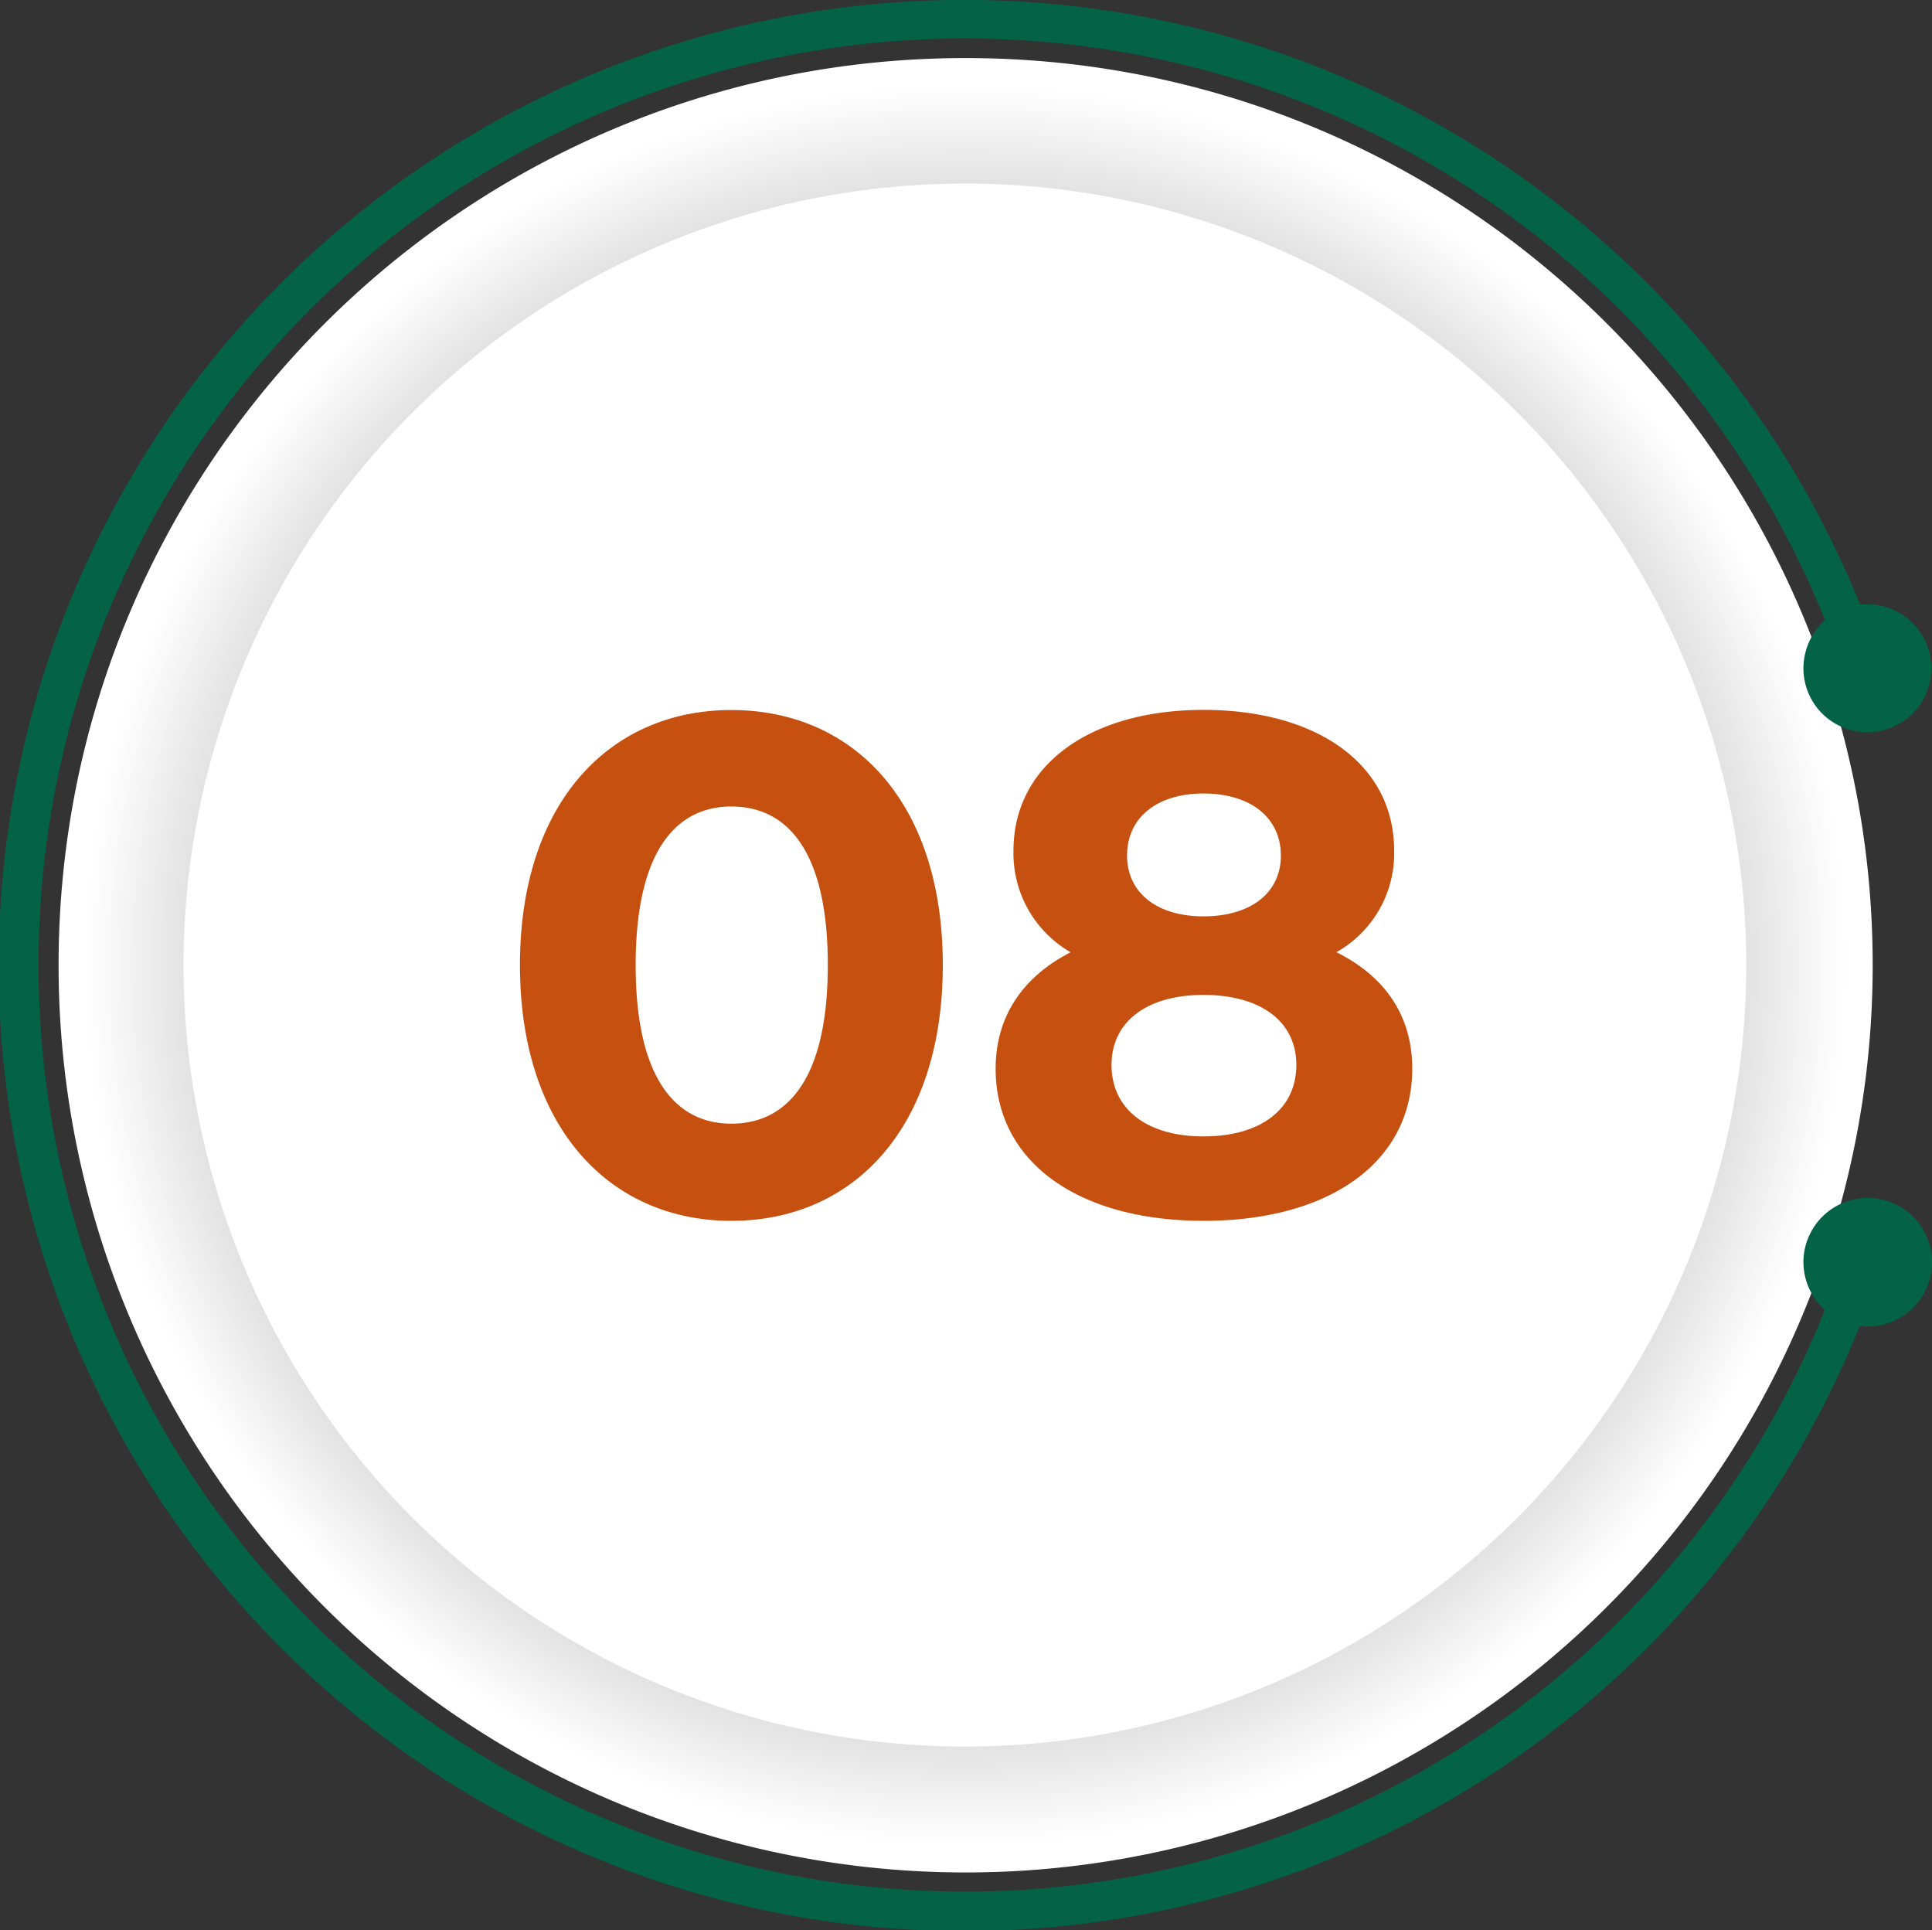
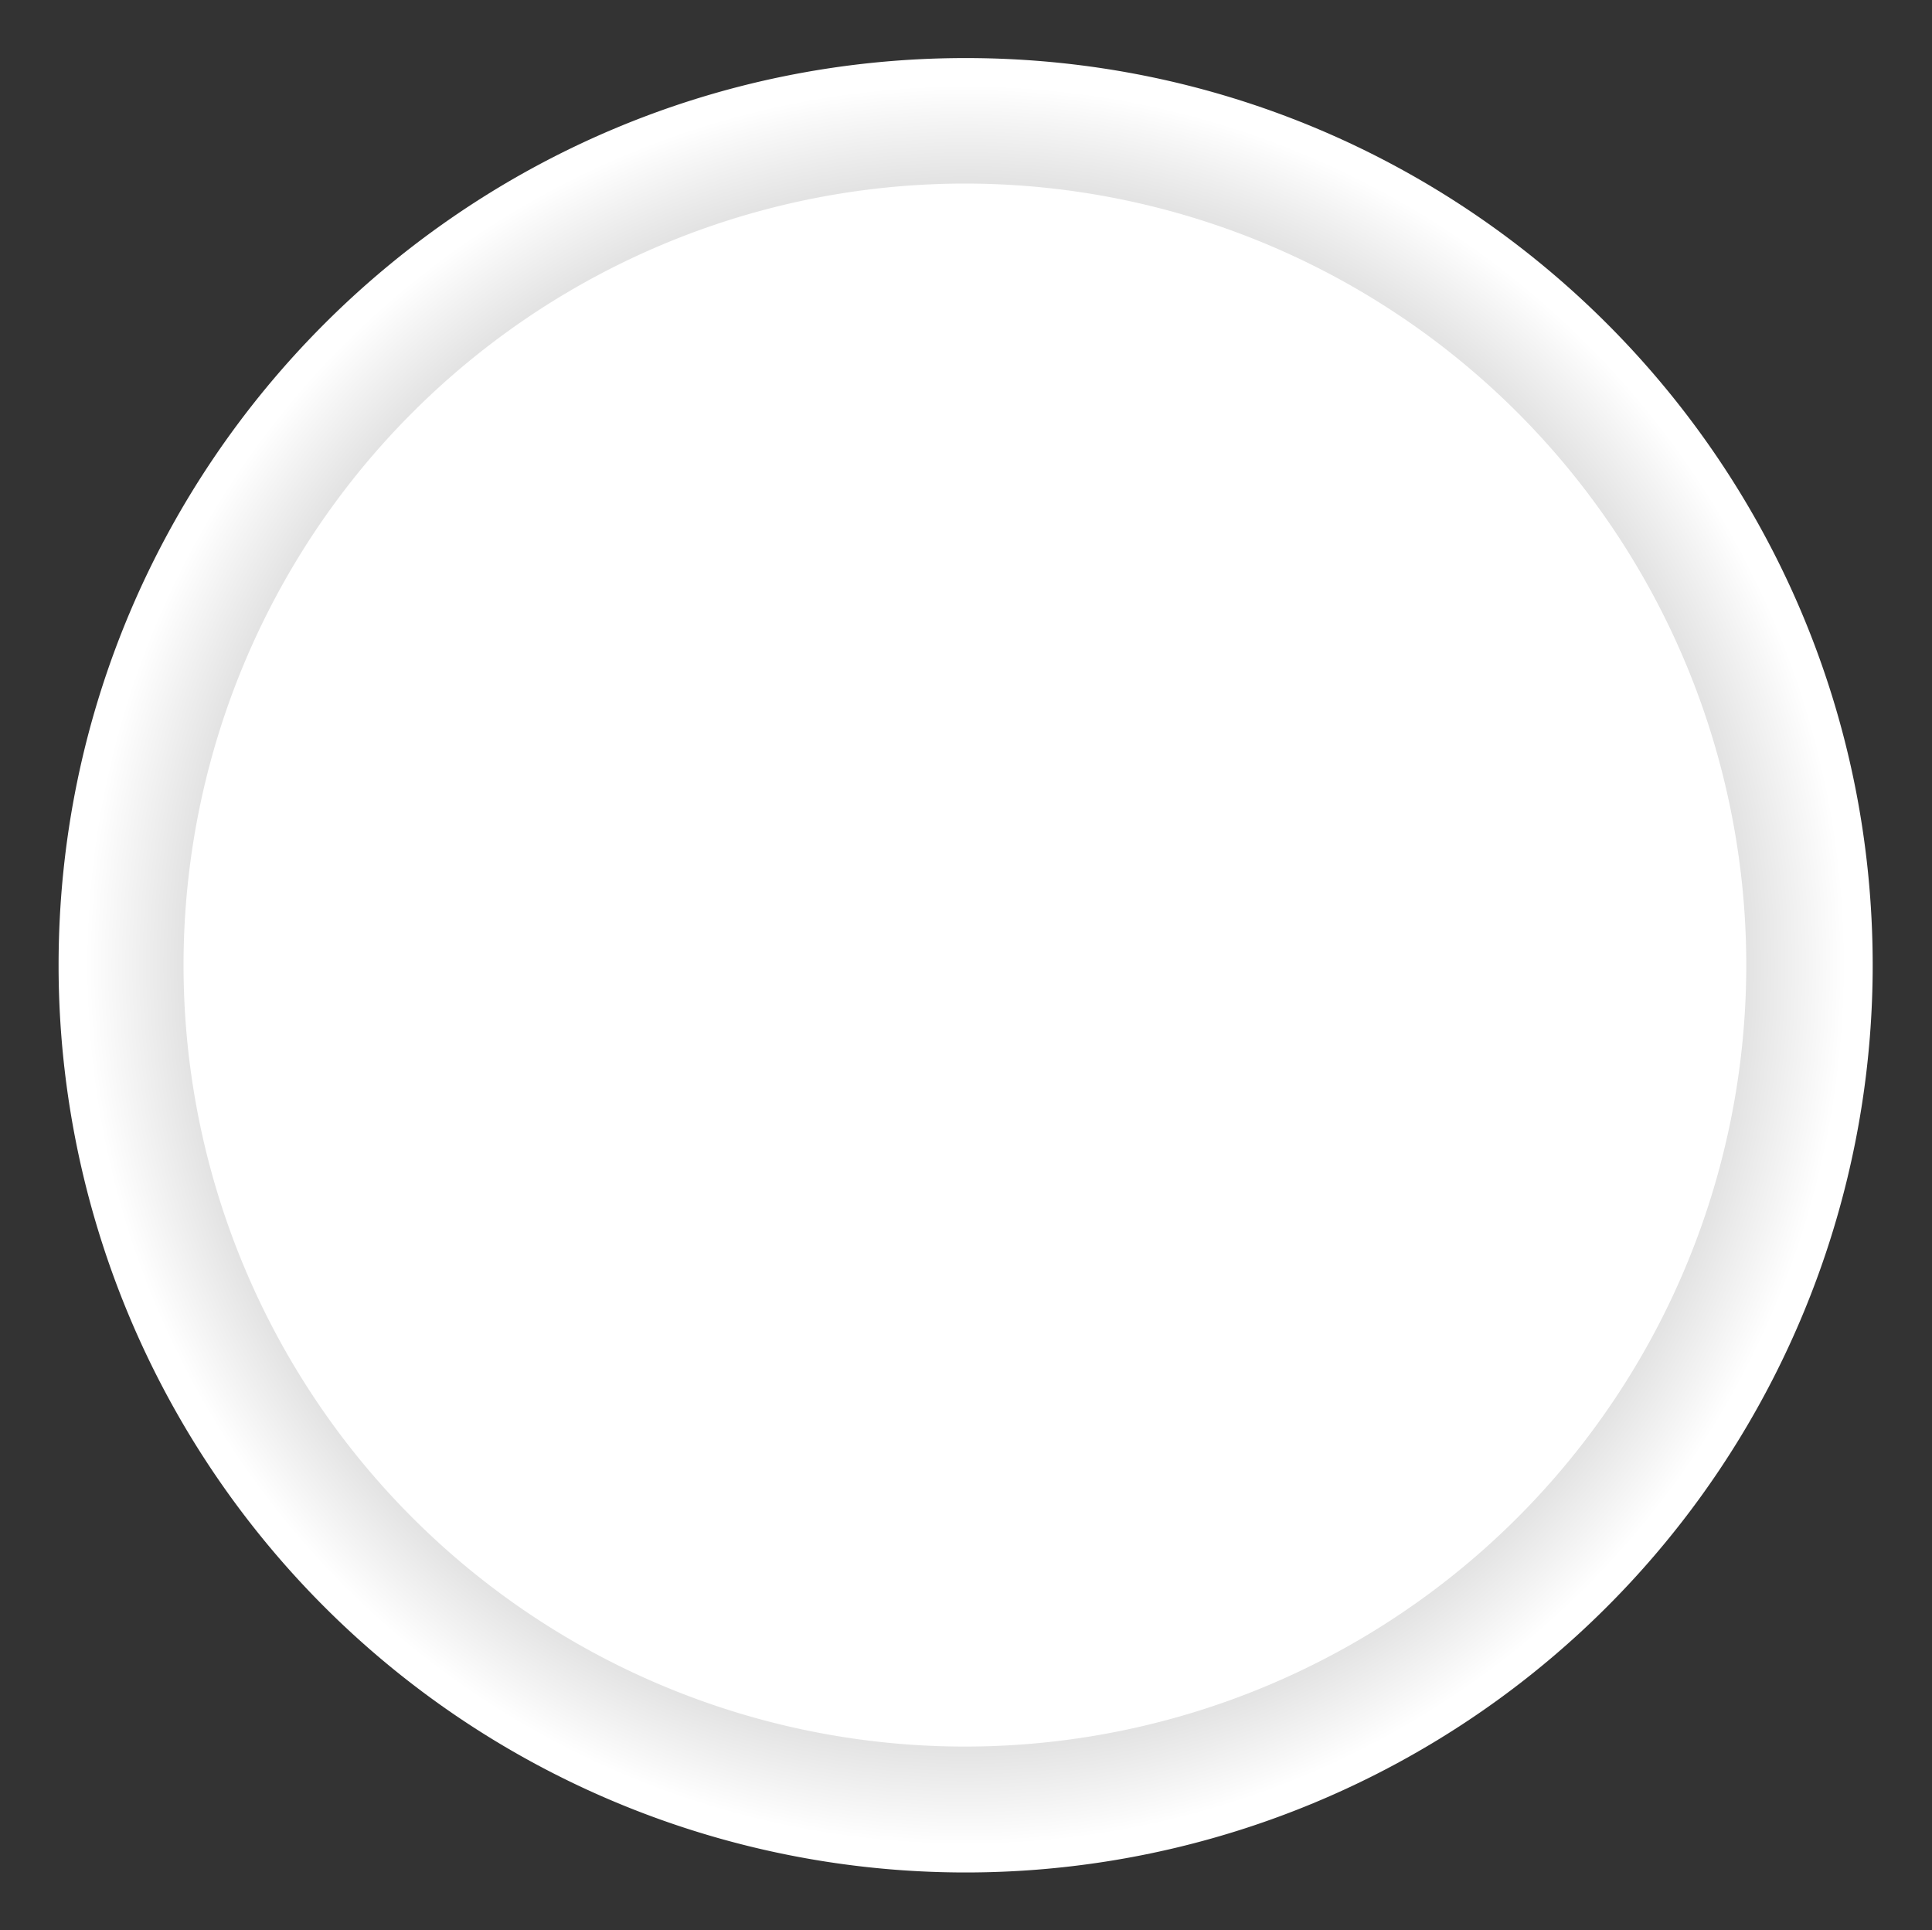
<svg xmlns="http://www.w3.org/2000/svg" viewBox="0 0 399.37 398.93">
  <rect x="0" y="0" width="399.37" height="398.93" fill="#333333" stroke="none" />
  <defs>
    <style>.cls-1{isolation:isolate;}.cls-2,.cls-4{fill-rule:evenodd;}.cls-2{mix-blend-mode:multiply;fill:url(#radial-gradient);}.cls-3{fill:#046344;}.cls-4{fill:#fff;}.cls-5{fill:#c65010;}</style>
    <radialGradient id="radial-gradient" cx="199.61" cy="199.46" r="187.5" gradientUnits="userSpaceOnUse">
      <stop offset="0" />
      <stop offset="0.97" stop-color="#fff" />
    </radialGradient>
  </defs>
  <g class="cls-1">
    <g id="Layer_2" data-name="Layer 2">
      <g id="Layer_1-2" data-name="Layer 1">
        <path class="cls-2" d="M199.61,12c103.64,0,187.5,84,187.5,187.5a187.5,187.5,0,1,1-375,0C12.11,96,96.11,12,199.61,12Z" />
-         <path class="cls-3" d="M384.46,274A199.57,199.57,0,1,1,317,38.39h0a200.07,200.07,0,0,1,67.48,86.51h1.62A13.22,13.22,0,1,1,372.79,138a13.75,13.75,0,0,1,4.43-9.89,191.6,191.6,0,0,0-65-83.41h0A191.47,191.47,0,0,0,64.08,334.85a191.48,191.48,0,0,0,313.14-64.08,13.47,13.47,0,0,1-4.43-9.89,13.29,13.29,0,1,1,13.29,13.29c-.59,0-1-.15-1.62-.15Z" />
        <path class="cls-4" d="M199.46,37.94A161.52,161.52,0,1,1,37.94,199.46,161.56,161.56,0,0,1,199.46,37.94Z" />
-         <path class="cls-5" d="M151.18,252.32c25.25,0,43.71-19.2,43.71-52.86s-18.46-52.71-43.71-52.71c-25.09,0-43.7,19.05-43.7,52.71s18.61,52.86,43.7,52.86Zm0-20.08c-11.66,0-19.78-9.6-19.78-32.78s8.12-32.77,19.78-32.77c11.82,0,19.94,9.59,19.94,32.77s-8.12,32.78-19.94,32.78Zm125.06-35.43a23.43,23.43,0,0,0,11.95-21c0-17.86-15.94-29.09-39.42-29.09-23.17,0-39.27,11.23-39.27,29.09a23.58,23.58,0,0,0,11.81,21c-9.74,5-15.5,13.14-15.5,24.06,0,19.34,17.13,31.45,43,31.45,26,0,43.12-12.11,43.12-31.45,0-10.92-5.61-19.05-15.65-24.06ZM248.77,164c9.6,0,16,4.87,16,12.84,0,7.68-6.2,12.55-16,12.55-9.59,0-15.79-4.87-15.79-12.55,0-8,6.35-12.84,15.79-12.84Zm0,70.87c-11.66,0-19-5.61-19-14.77,0-9,7.38-14.47,19-14.47,11.82,0,19.2,5.47,19.2,14.47,0,9.16-7.38,14.77-19.2,14.77Z" />
      </g>
    </g>
  </g>
</svg>